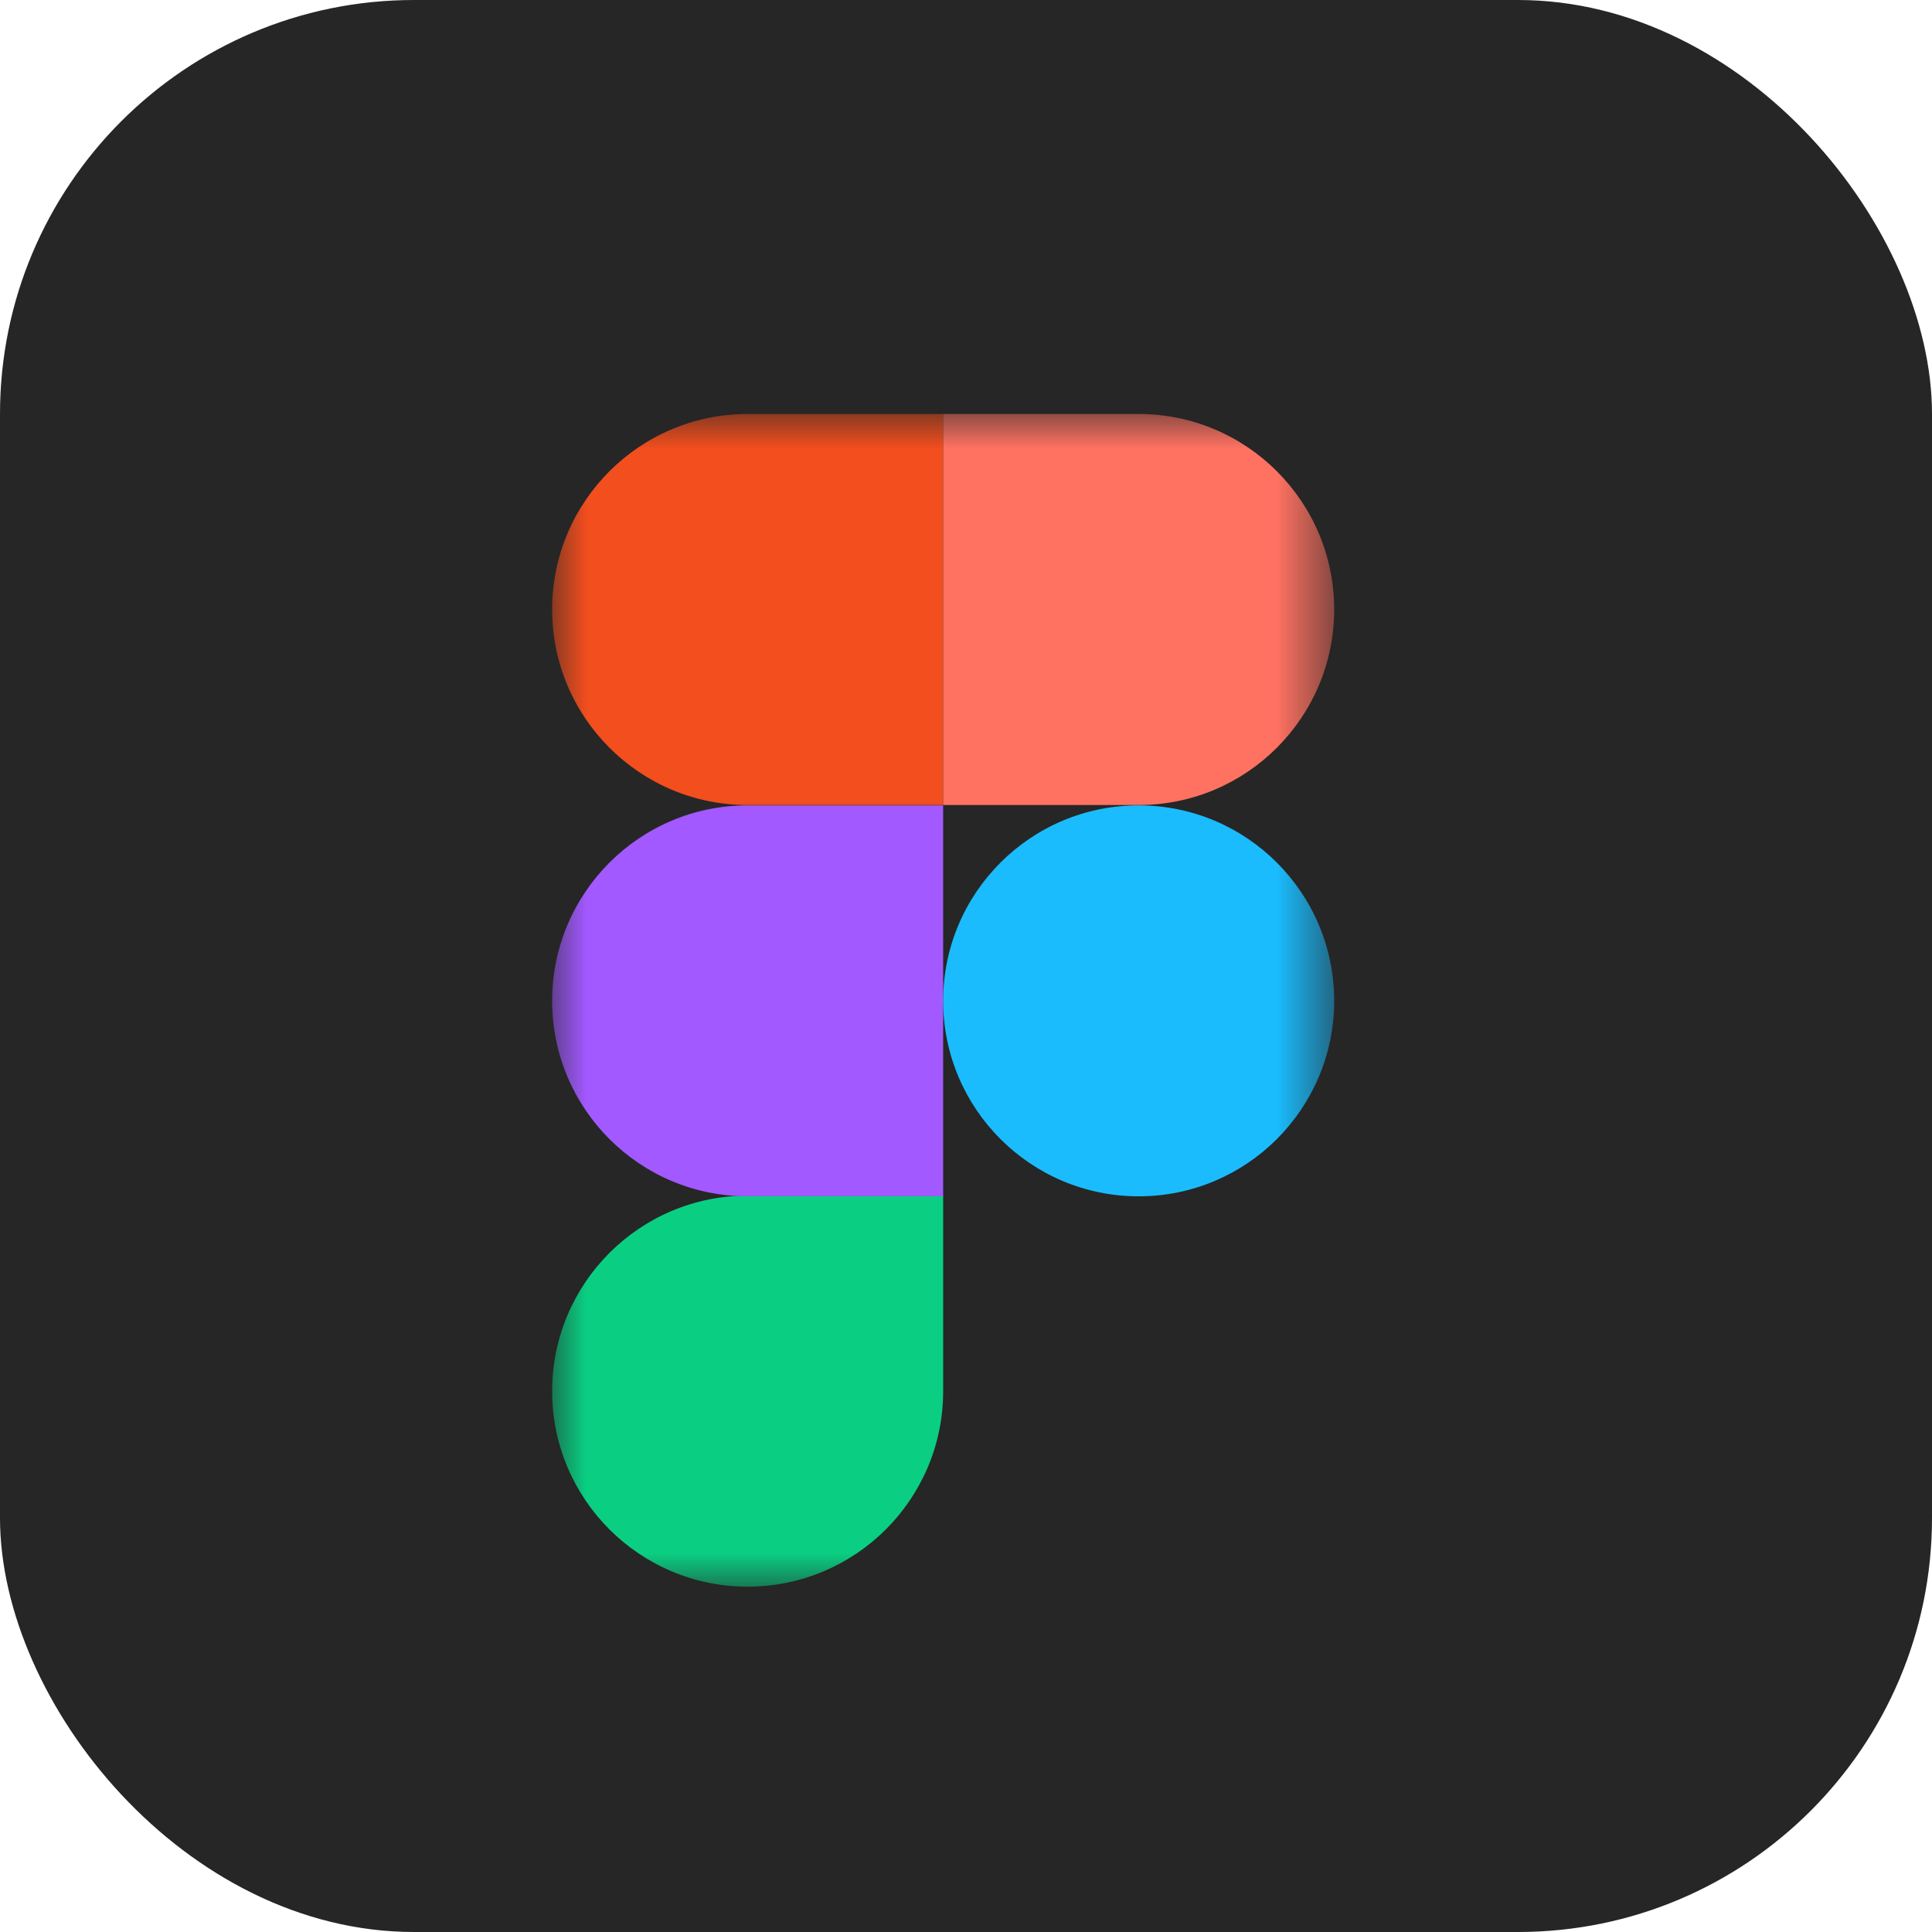
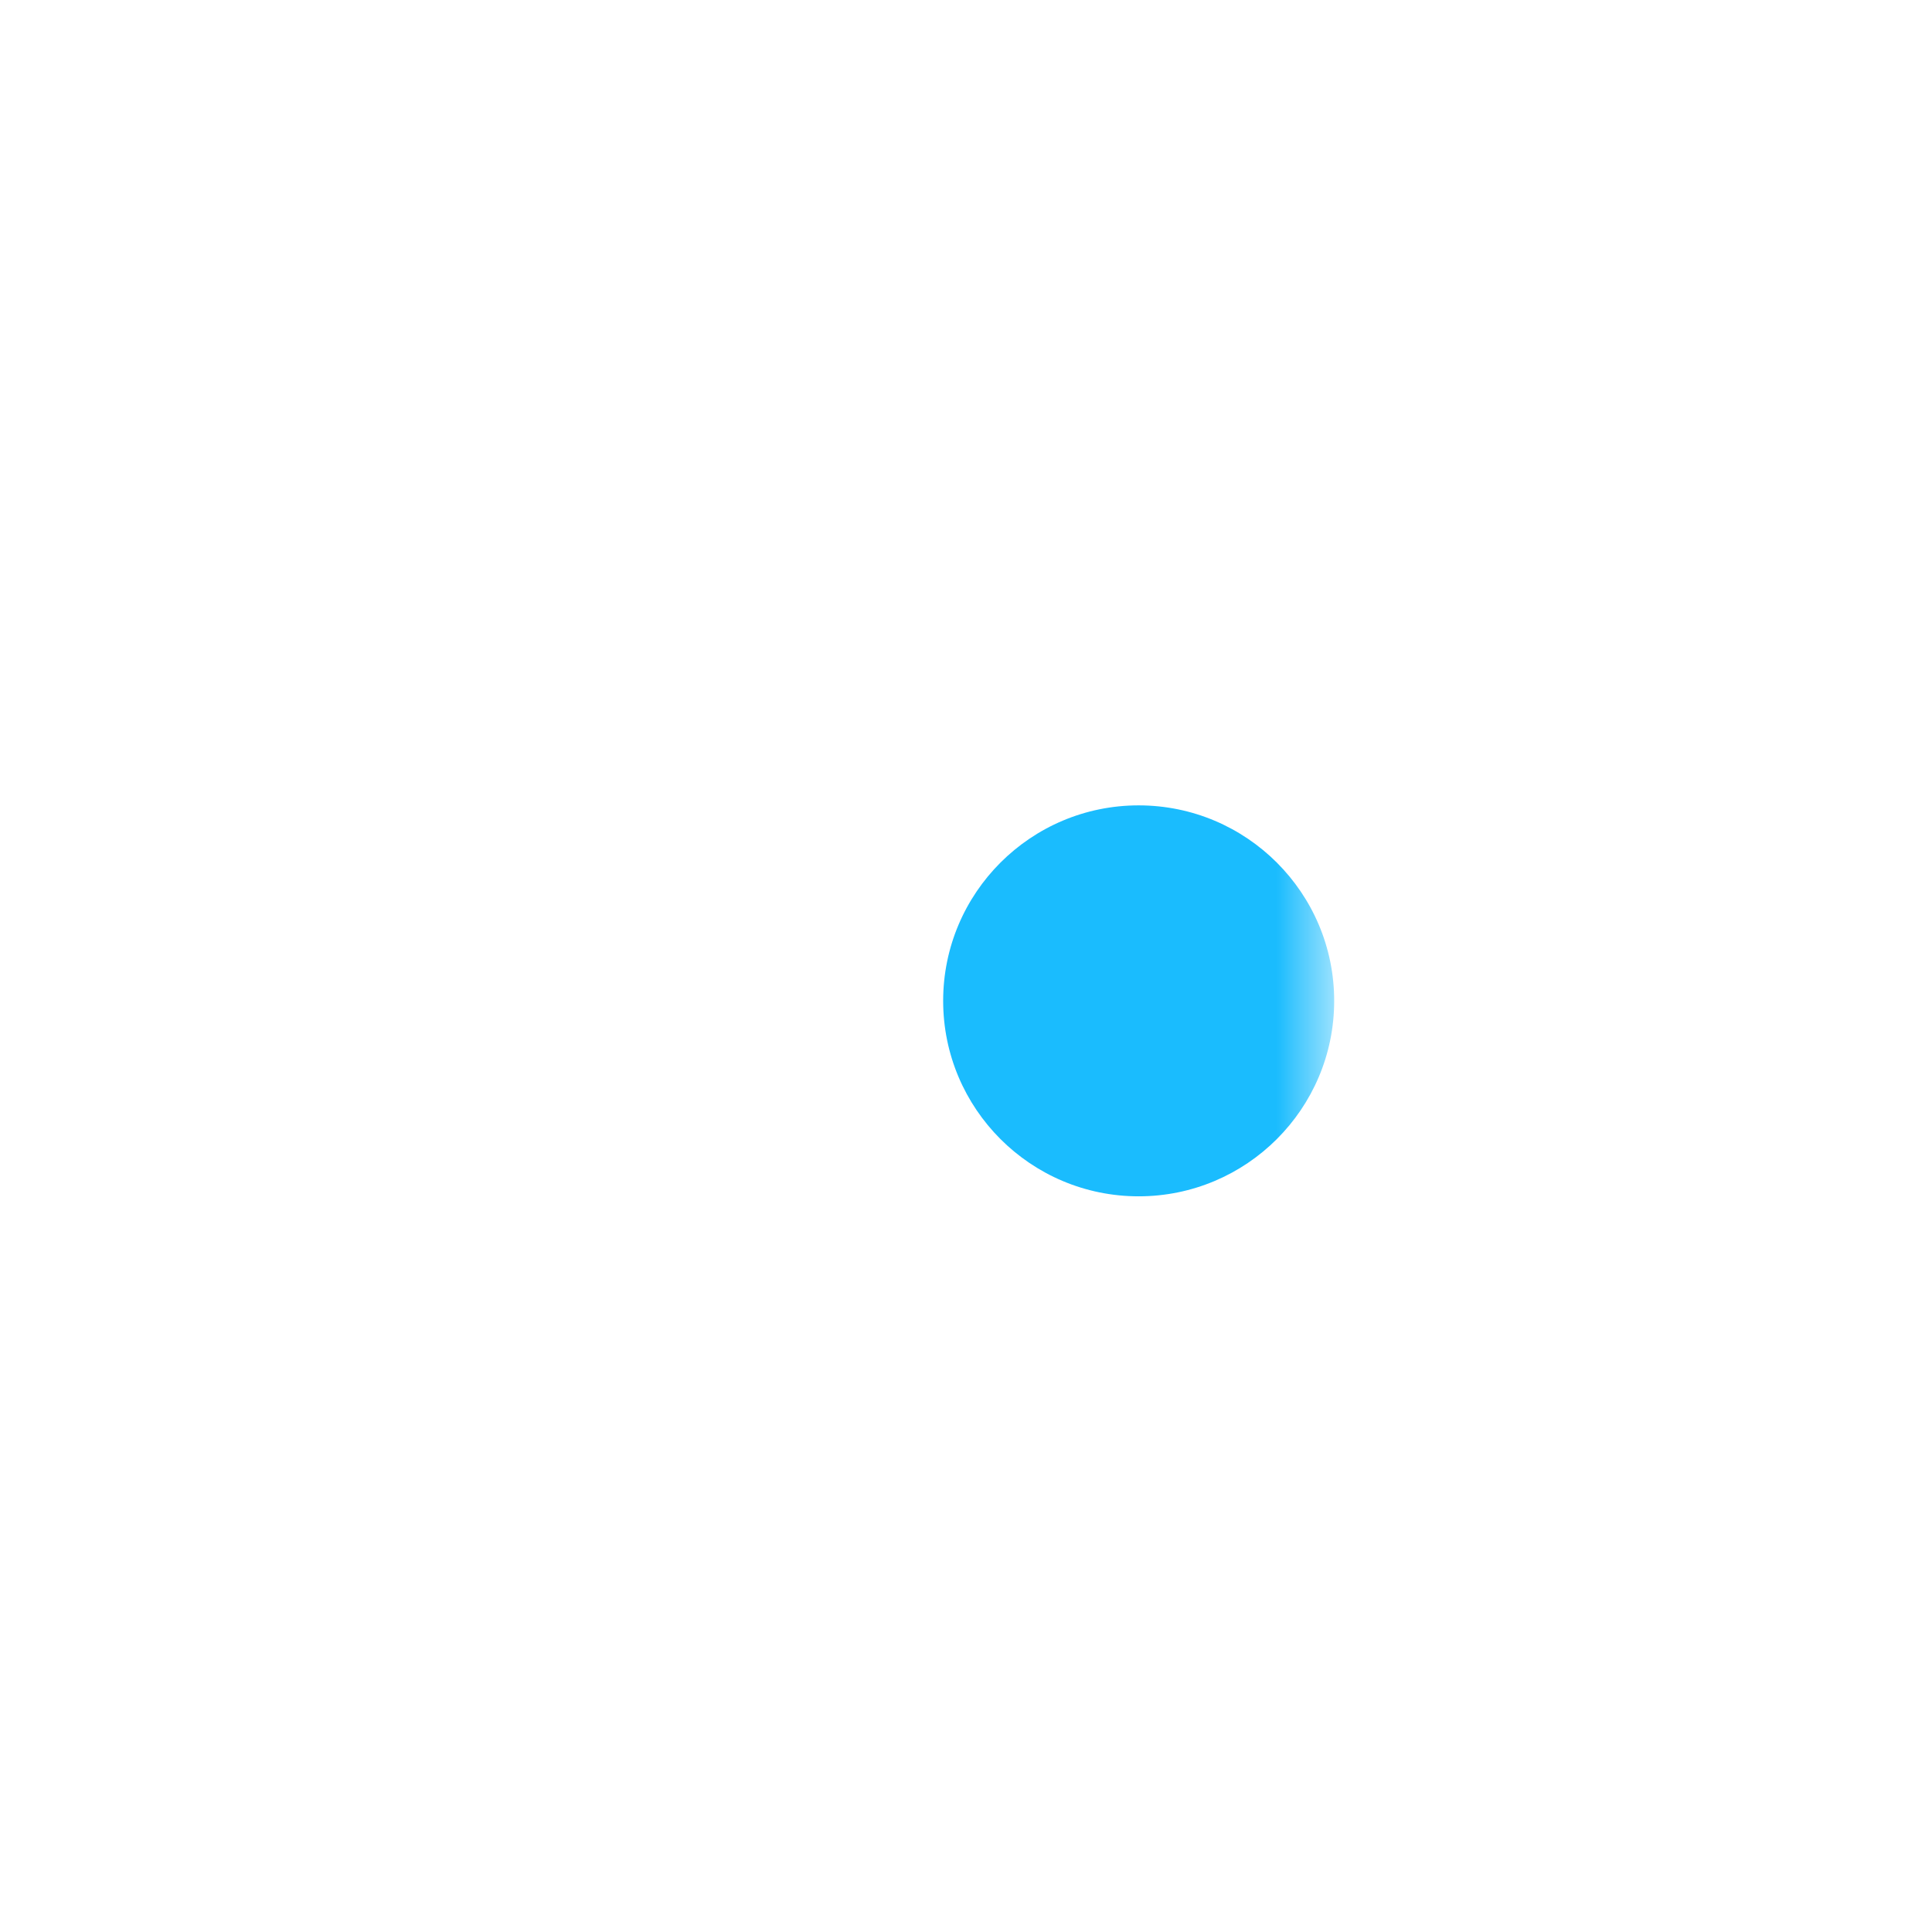
<svg xmlns="http://www.w3.org/2000/svg" width="28" height="28" viewBox="0 0 28 28" fill="none">
-   <rect width="28" height="28" rx="6" fill="#262626" />
  <mask id="mask0_1448_39910" style="mask-type:luminance" maskUnits="userSpaceOnUse" x="8" y="6" width="12" height="17">
    <path d="M8.001 6H19.337V23H8.001V6Z" fill="white" />
  </mask>
  <g mask="url(#mask0_1448_39910)">
-     <path d="M10.835 22.995C12.399 22.995 13.669 21.726 13.669 20.162V17.328H10.835C9.271 17.328 8.002 18.598 8.002 20.162C8.002 21.726 9.271 22.995 10.835 22.995Z" fill="#0ACF83" />
-     <path d="M8.002 14.505C8.002 12.941 9.271 11.672 10.835 11.672H13.669V17.338H10.835C9.271 17.338 8.002 16.069 8.002 14.505Z" fill="#A259FF" />
-     <path d="M8.002 8.833C8.002 7.269 9.271 6 10.835 6H13.669V11.667H10.835C9.271 11.667 8.002 10.397 8.002 8.833Z" fill="#F24E1E" />
-     <path d="M13.669 6H16.502C18.066 6 19.336 7.269 19.336 8.833C19.336 10.397 18.066 11.667 16.502 11.667H13.669V6Z" fill="#FF7262" />
    <path d="M19.336 14.505C19.336 16.069 18.066 17.338 16.502 17.338C14.938 17.338 13.669 16.069 13.669 14.505C13.669 12.941 14.938 11.672 16.502 11.672C18.066 11.672 19.336 12.941 19.336 14.505Z" fill="#1ABCFE" />
  </g>
</svg>